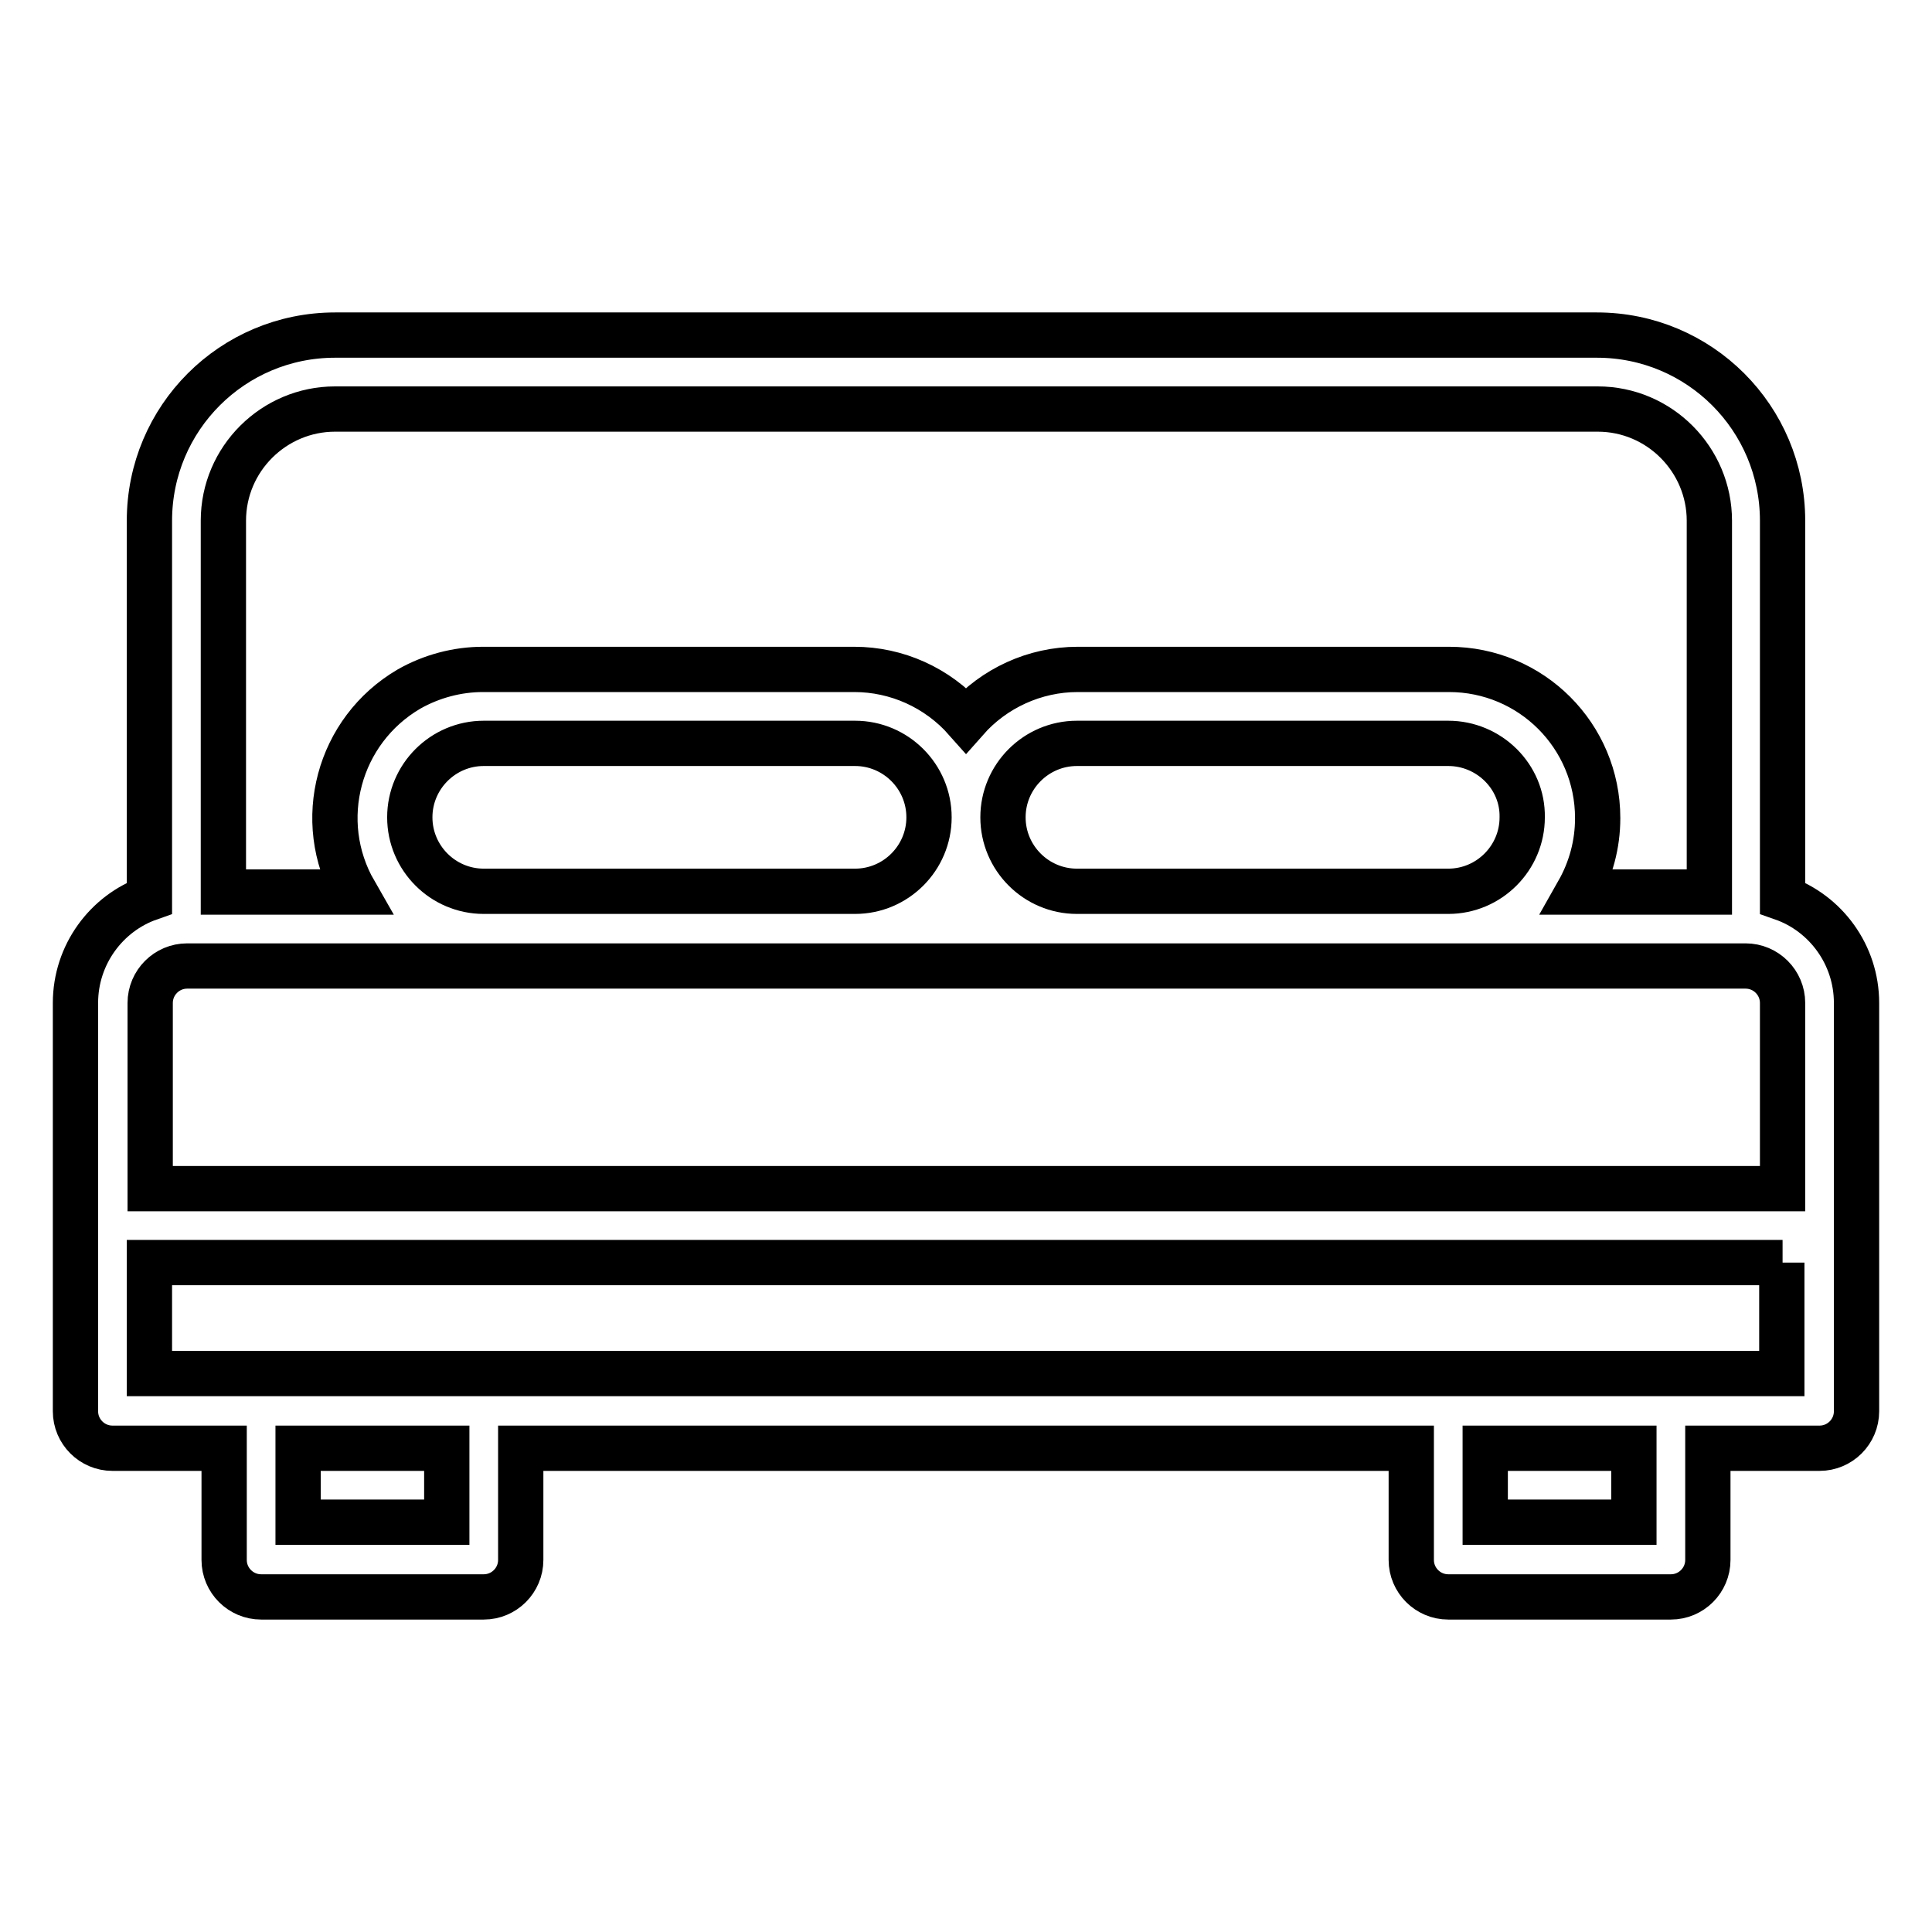
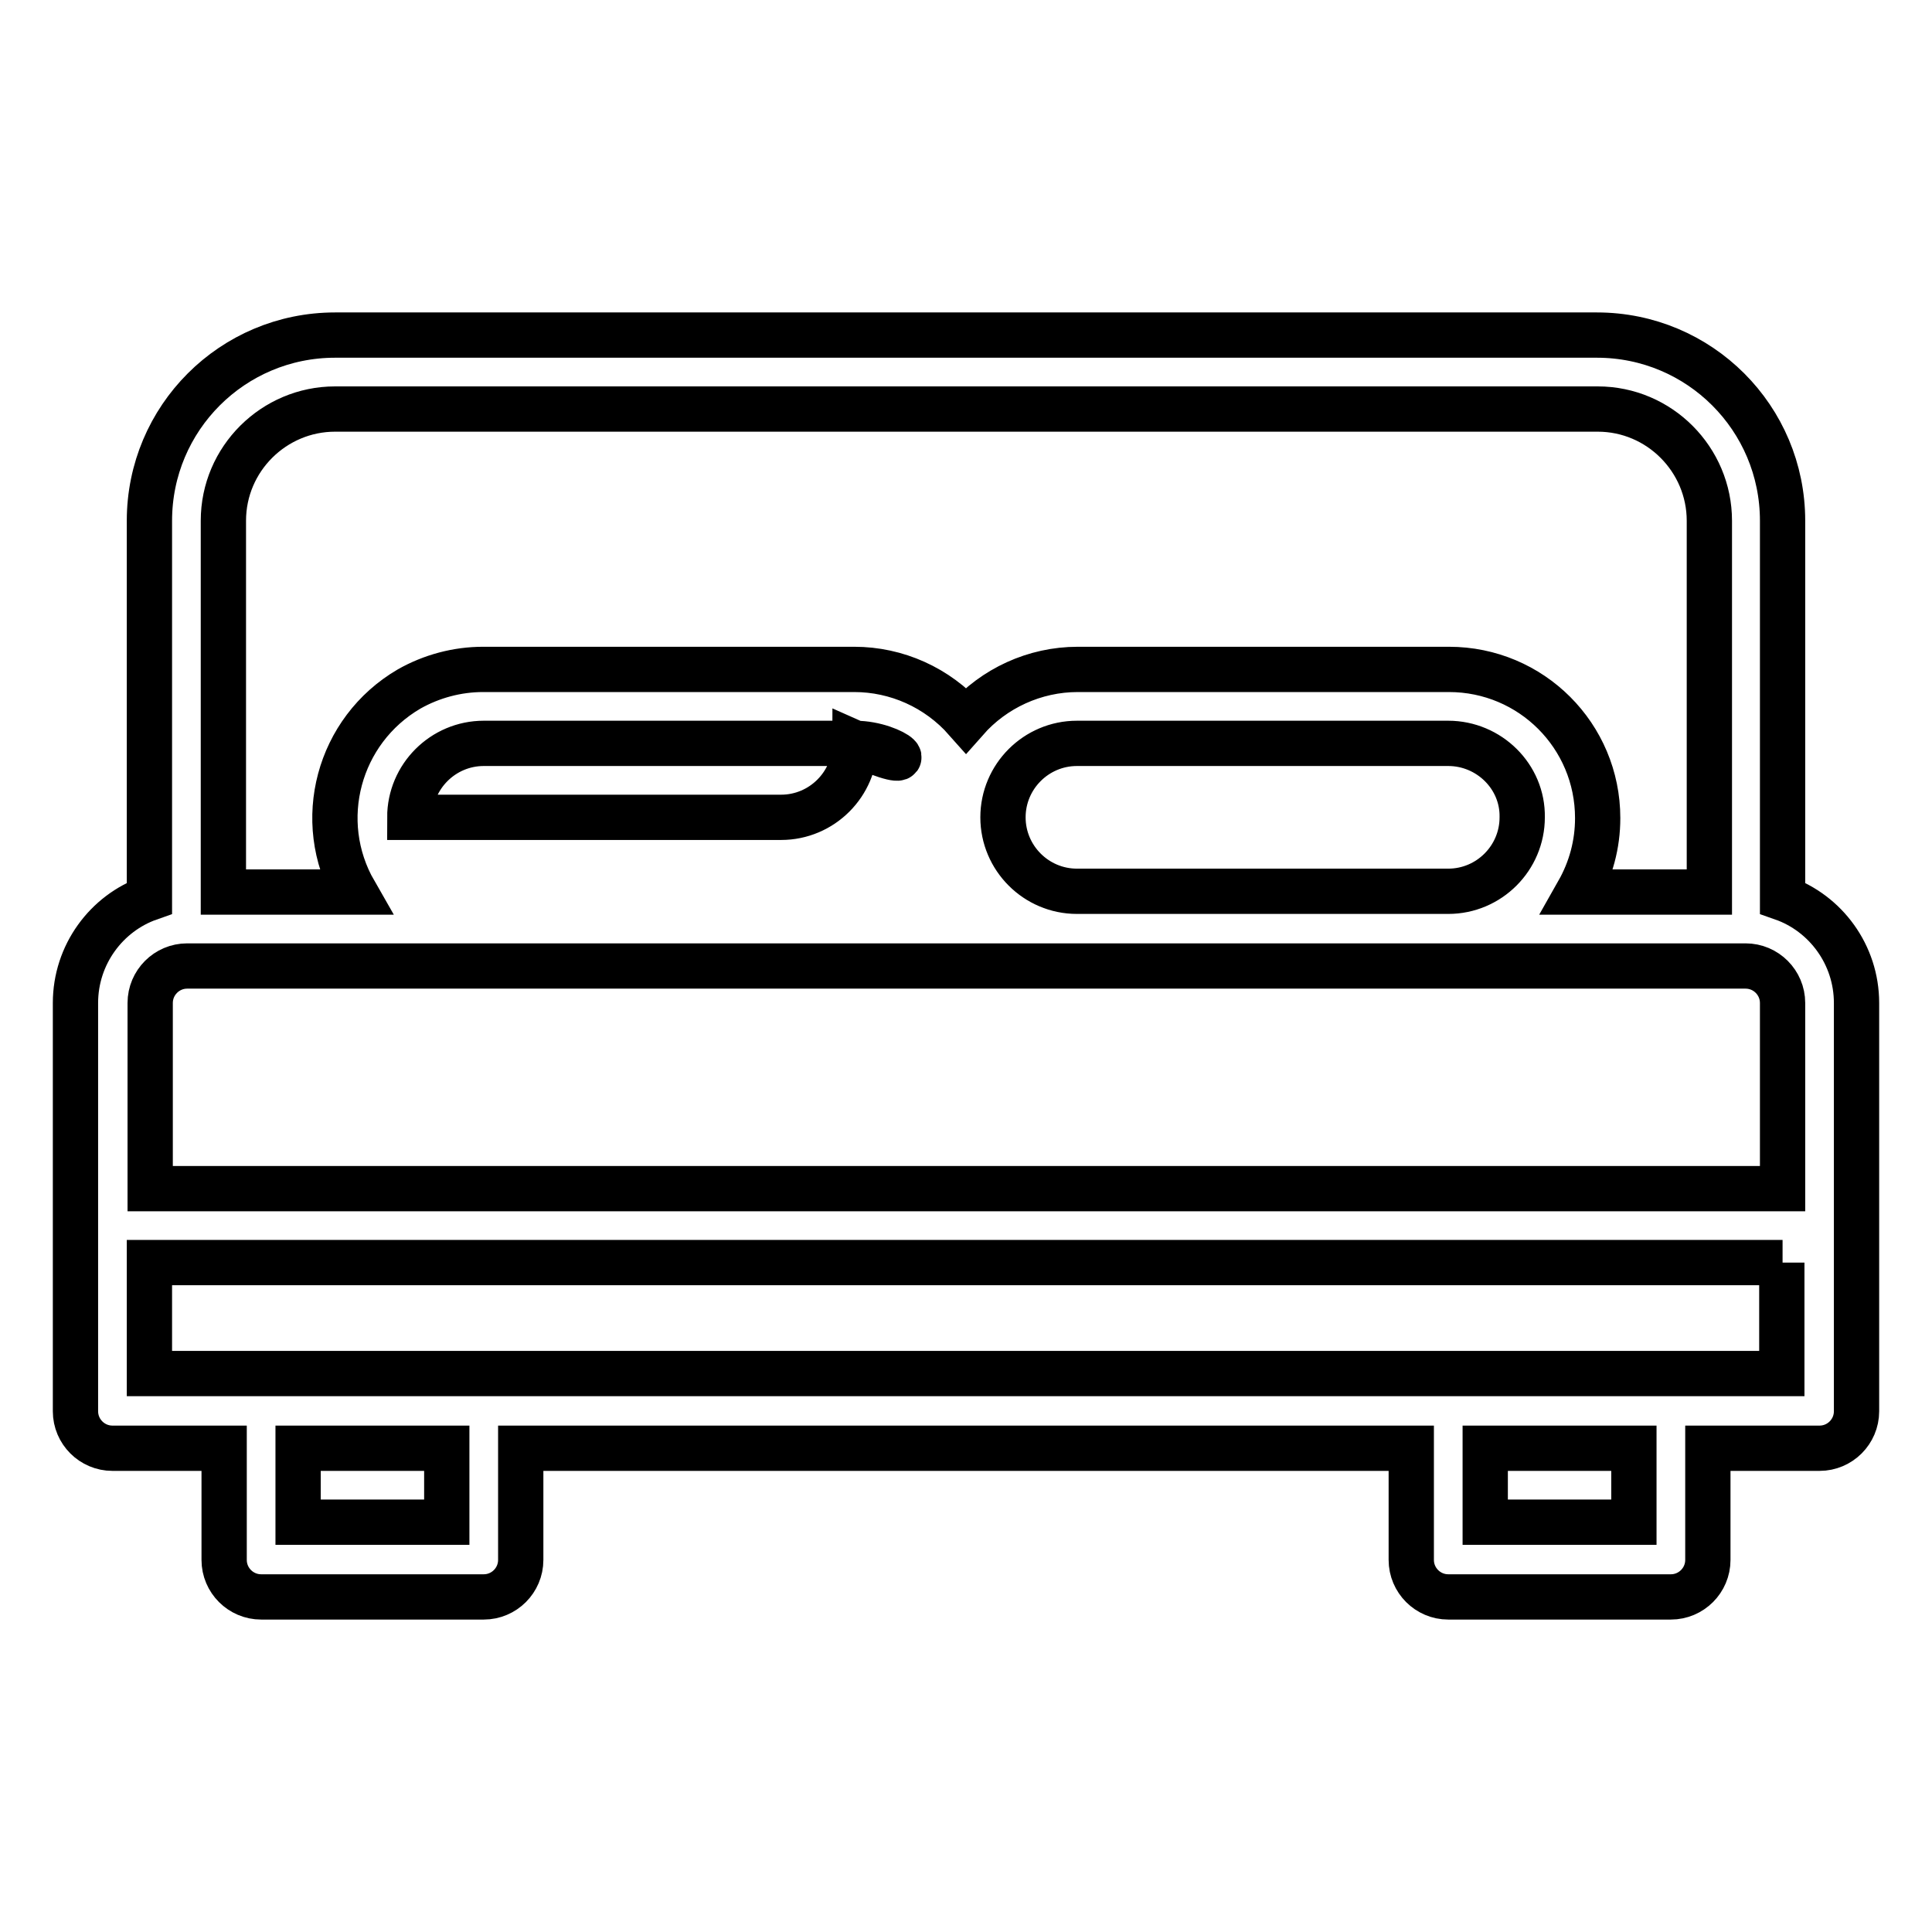
<svg xmlns="http://www.w3.org/2000/svg" version="1.1" x="0px" y="0px" viewBox="0 0 256 256" enable-background="new 0 0 256 256" xml:space="preserve">
  <g>
-     <path stroke-width="6" fill-opacity="0" stroke="#000000" d="M47,118.2c-5.4-9.4-2.2-21.4,7.2-26.9c3-1.7,6.4-2.6,9.8-2.6h49.2c5.6,0,11,2.4,14.8,6.7 c3.7-4.2,9.1-6.7,14.8-6.7h49.2c10.9,0,19.7,8.8,19.7,19.7c0,3.5-0.9,6.8-2.6,9.8h17.4V69c0-8.1-6.6-14.8-14.8-14.8H44.4 c-8.1,0-14.8,6.6-14.8,14.8v49.2H47L47,118.2z M24.8,128c-2.7,0-4.9,2.2-4.9,4.9v24.6h216.3v-24.6c0-2.7-2.2-4.9-4.9-4.9H24.8z  M246,187c0,2.7-2.2,4.9-4.9,4.9h-14.8v14.8c0,2.7-2.2,4.9-4.9,4.9h-29.5c-2.7,0-4.9-2.2-4.9-4.9v-14.8H69v14.8 c0,2.7-2.2,4.9-4.9,4.9H34.6c-2.7,0-4.9-2.2-4.9-4.9v-14.8H14.9c-2.7,0-4.9-2.2-4.9-4.9v-54.1c0-6.4,4.1-11.9,9.8-13.9V69 c0-13.6,11-24.6,24.6-24.6h167.2c13.6,0,24.6,11,24.6,24.6l0,0v50c5.7,2,9.8,7.5,9.8,13.9V187z M236.2,167.3H19.8v14.7h216.3V167.3 L236.2,167.3z M196.8,191.9v9.8h19.7v-9.8H196.8z M39.5,191.9v9.8h19.7v-9.8H39.5z M191.9,98.5h-49.2c-5.4,0-9.8,4.4-9.8,9.8 c0,5.4,4.4,9.8,9.8,9.8h49.2c5.4,0,9.8-4.4,9.8-9.8C201.8,102.9,197.3,98.5,191.9,98.5z M113.3,98.5H64.1c-5.4,0-9.8,4.4-9.8,9.8 c0,5.4,4.4,9.8,9.8,9.8h49.2c5.4,0,9.8-4.4,9.8-9.8C123.1,102.9,118.7,98.5,113.3,98.5L113.3,98.5z" />
+     <path stroke-width="6" fill-opacity="0" stroke="#000000" d="M47,118.2c-5.4-9.4-2.2-21.4,7.2-26.9c3-1.7,6.4-2.6,9.8-2.6h49.2c5.6,0,11,2.4,14.8,6.7 c3.7-4.2,9.1-6.7,14.8-6.7h49.2c10.9,0,19.7,8.8,19.7,19.7c0,3.5-0.9,6.8-2.6,9.8h17.4V69c0-8.1-6.6-14.8-14.8-14.8H44.4 c-8.1,0-14.8,6.6-14.8,14.8v49.2H47L47,118.2z M24.8,128c-2.7,0-4.9,2.2-4.9,4.9v24.6h216.3v-24.6c0-2.7-2.2-4.9-4.9-4.9H24.8z  M246,187c0,2.7-2.2,4.9-4.9,4.9h-14.8v14.8c0,2.7-2.2,4.9-4.9,4.9h-29.5c-2.7,0-4.9-2.2-4.9-4.9v-14.8H69v14.8 c0,2.7-2.2,4.9-4.9,4.9H34.6c-2.7,0-4.9-2.2-4.9-4.9v-14.8H14.9c-2.7,0-4.9-2.2-4.9-4.9v-54.1c0-6.4,4.1-11.9,9.8-13.9V69 c0-13.6,11-24.6,24.6-24.6h167.2c13.6,0,24.6,11,24.6,24.6l0,0v50c5.7,2,9.8,7.5,9.8,13.9V187z M236.2,167.3H19.8v14.7h216.3V167.3 L236.2,167.3z M196.8,191.9v9.8h19.7v-9.8H196.8z M39.5,191.9v9.8h19.7v-9.8H39.5z M191.9,98.5h-49.2c-5.4,0-9.8,4.4-9.8,9.8 c0,5.4,4.4,9.8,9.8,9.8h49.2c5.4,0,9.8-4.4,9.8-9.8C201.8,102.9,197.3,98.5,191.9,98.5z M113.3,98.5H64.1c-5.4,0-9.8,4.4-9.8,9.8 h49.2c5.4,0,9.8-4.4,9.8-9.8C123.1,102.9,118.7,98.5,113.3,98.5L113.3,98.5z" />
  </g>
</svg>